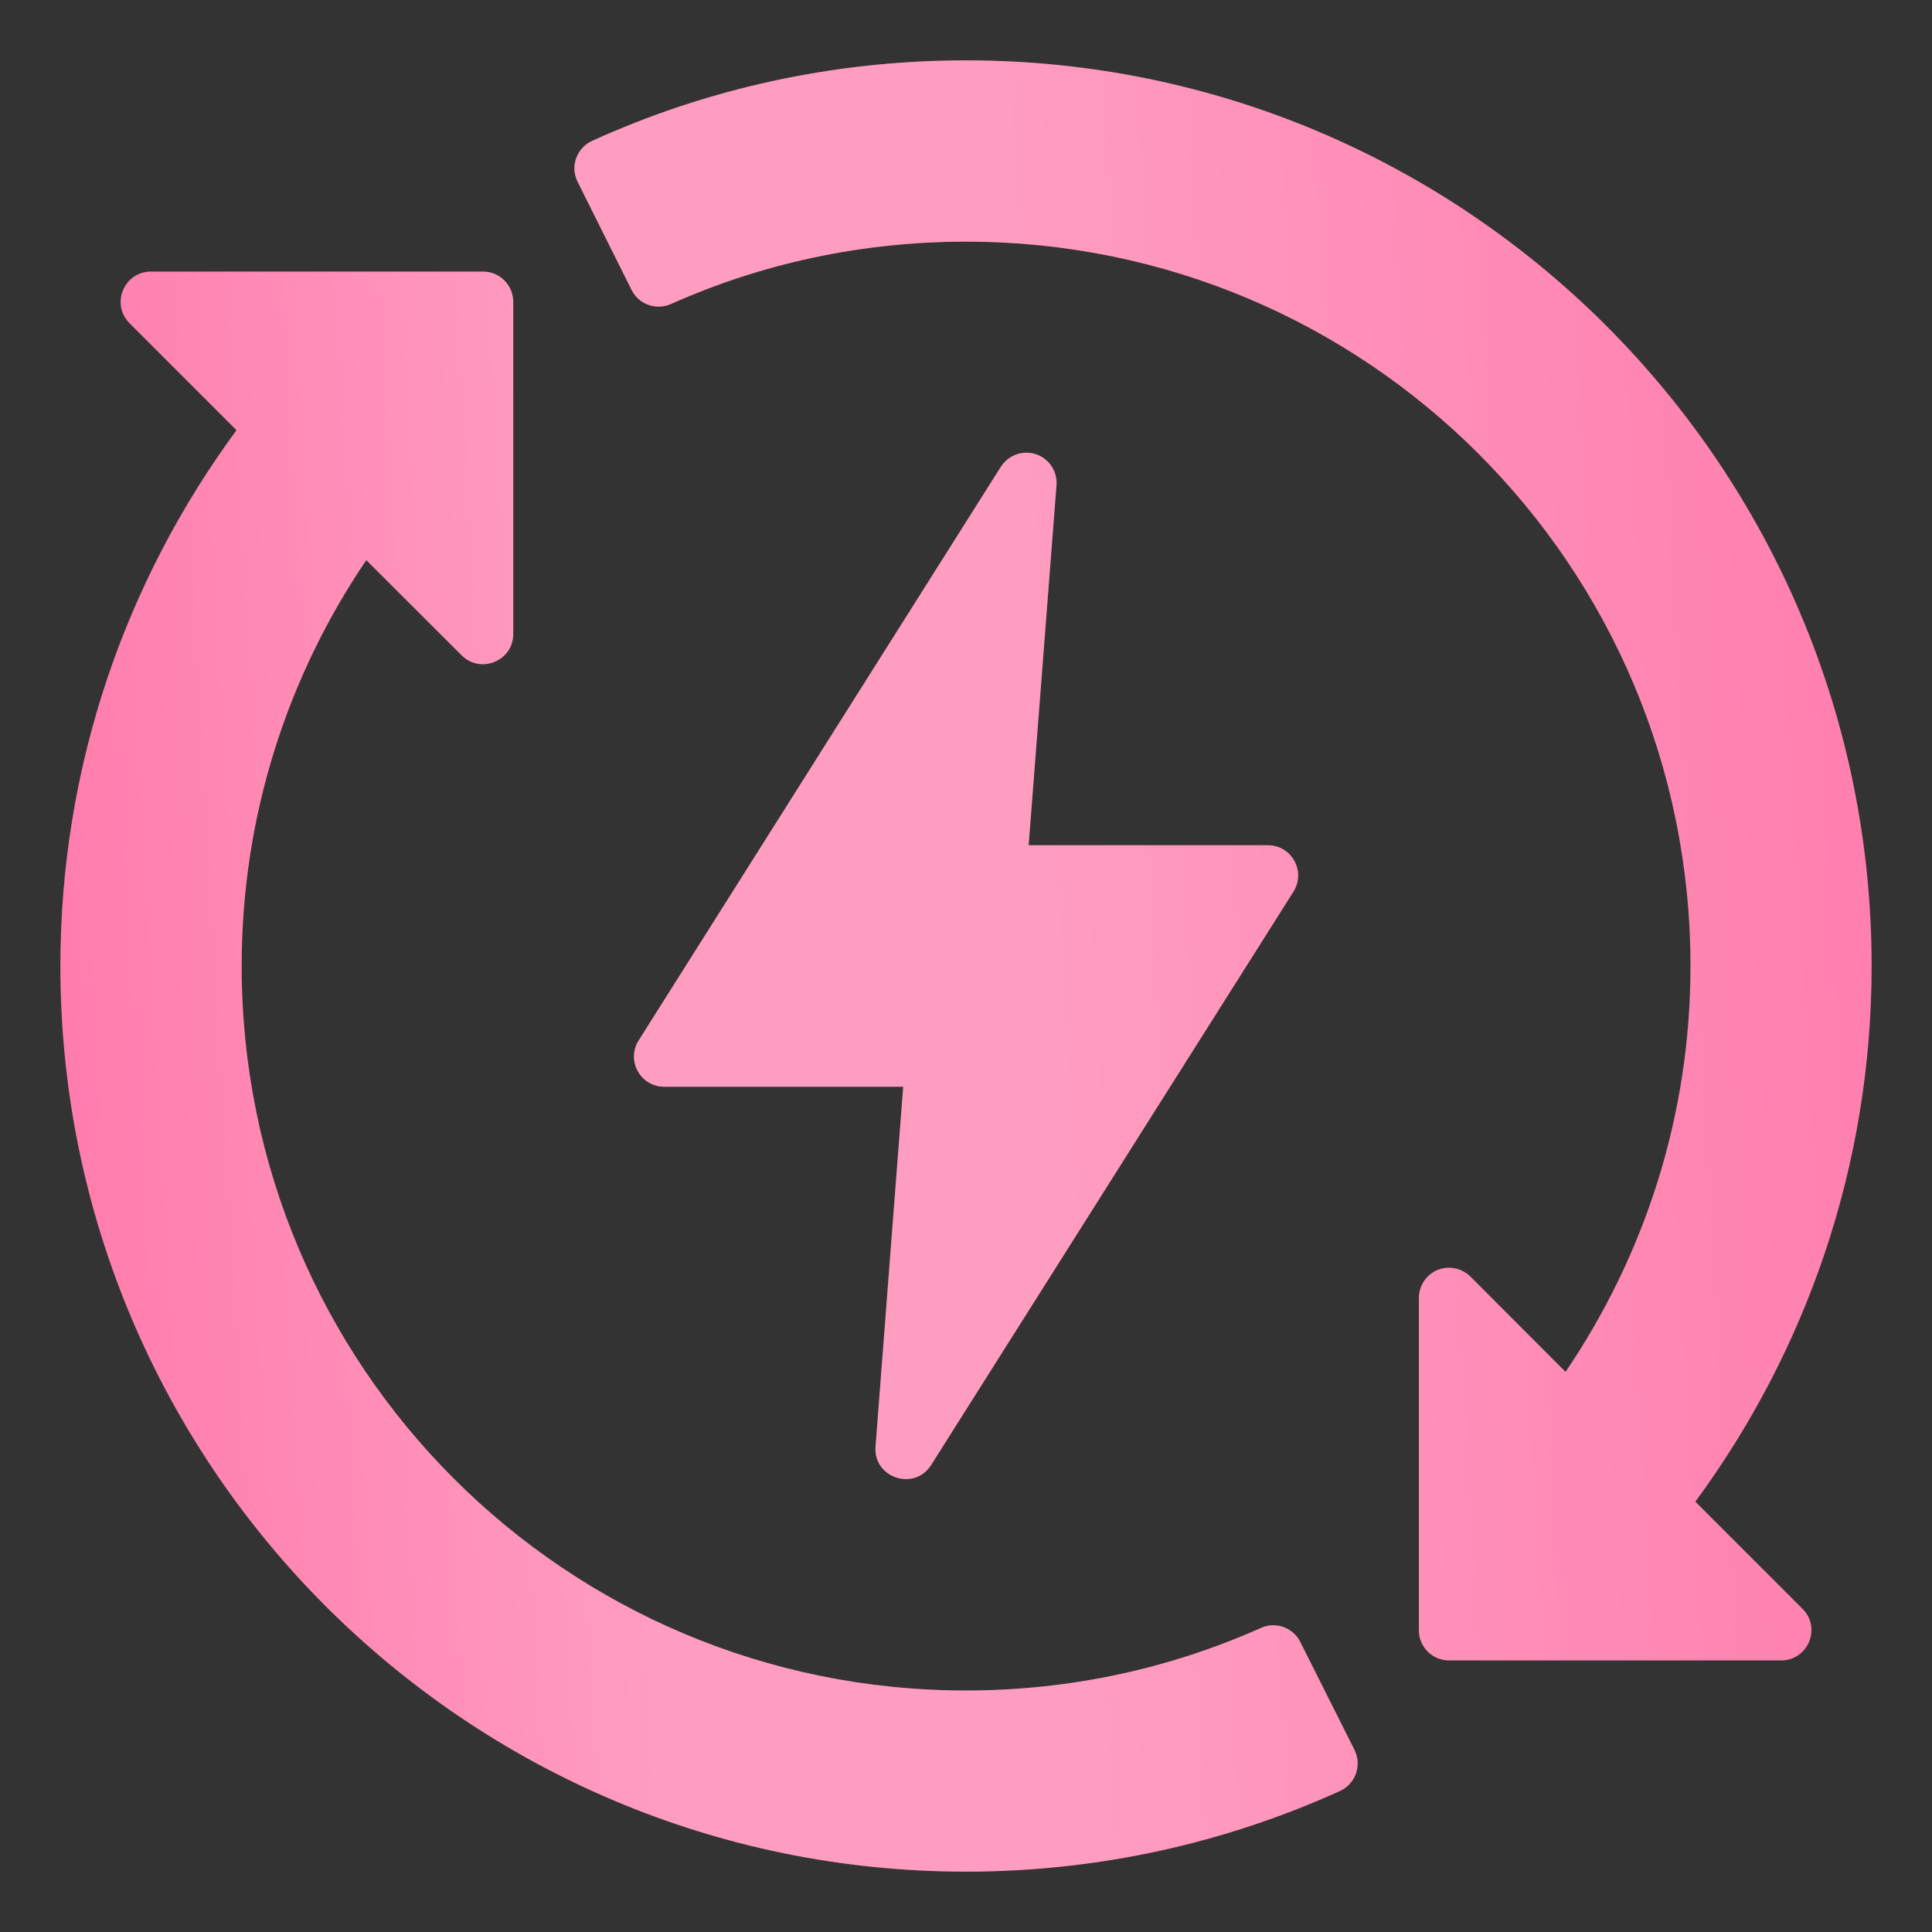
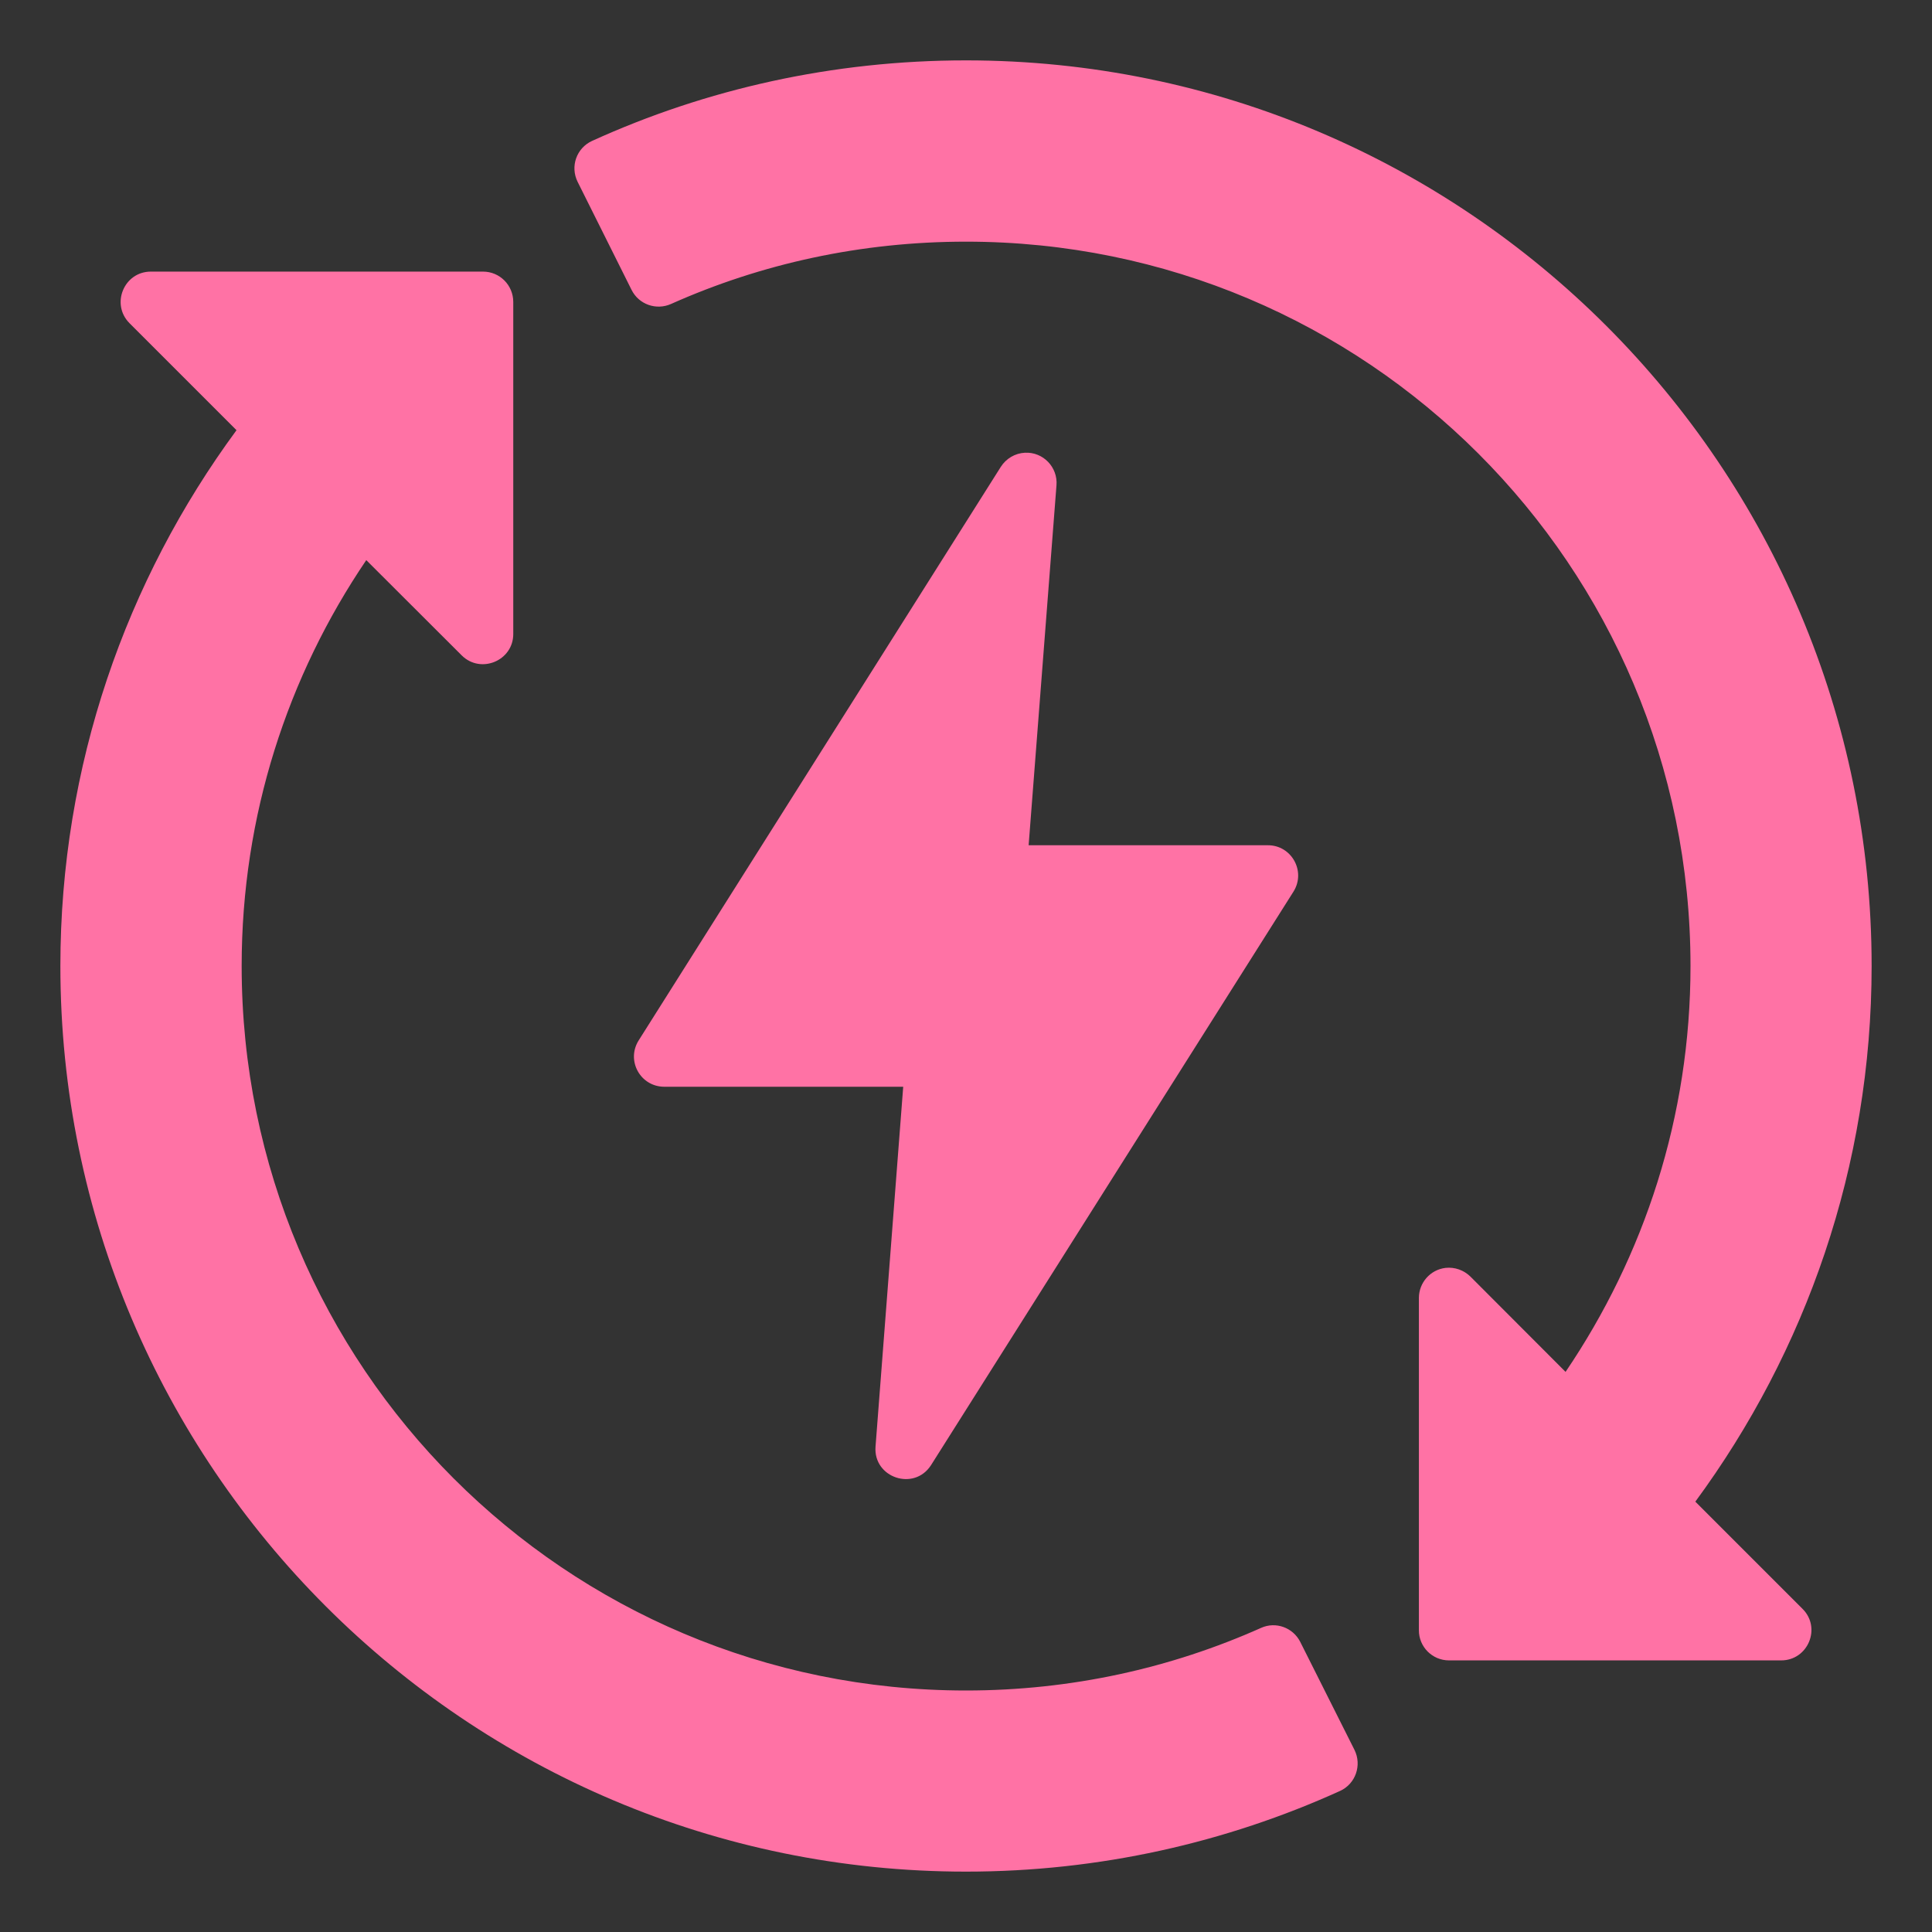
<svg xmlns="http://www.w3.org/2000/svg" width="12" height="12" viewBox="0 0 12 12" fill="none">
  <rect x="0" y="0" width="12" height="12" fill="#333333" stroke="none" />
  <g clip-path="url(#clip0_0_1102)">
    <path d="M6 0.375C5.173 0.375 4.386 0.553 3.678 0.875C3.581 0.919 3.54 1.034 3.588 1.13L3.923 1.801C3.968 1.891 4.076 1.929 4.168 1.888C4.728 1.638 5.347 1.501 6 1.501C8.488 1.501 10.5 3.513 10.5 6C10.5 6.936 10.212 7.801 9.724 8.521L9.133 7.929C9.092 7.889 9.036 7.869 8.979 7.875C8.884 7.886 8.813 7.967 8.813 8.062V10.125C8.812 10.228 8.896 10.313 9 10.313H11.062C11.23 10.314 11.315 10.11 11.195 9.992L10.53 9.327C11.216 8.395 11.625 7.245 11.625 6C11.625 2.896 9.105 0.375 6 0.375ZM0.937 1.687C0.77 1.687 0.687 1.889 0.804 2.007L1.469 2.672C0.783 3.604 0.375 4.755 0.375 6C0.375 9.105 2.896 11.625 6 11.625C6.828 11.625 7.615 11.445 8.323 11.124C8.42 11.08 8.46 10.964 8.413 10.869L8.076 10.198C8.031 10.109 7.924 10.07 7.833 10.111C7.273 10.361 6.654 10.5 6 10.5C3.513 10.5 1.501 8.488 1.501 6C1.501 5.065 1.787 4.199 2.275 3.479L2.868 4.071C2.986 4.188 3.188 4.104 3.188 3.938V1.876C3.188 1.771 3.104 1.687 3 1.687H0.937ZM6.366 2.812C6.305 2.815 6.249 2.848 6.216 2.9L3.967 6.462C3.888 6.587 3.977 6.749 4.125 6.75H5.61L5.438 8.986C5.424 9.179 5.678 9.264 5.783 9.1L8.034 5.538C8.113 5.412 8.022 5.249 7.874 5.25H6.389L6.562 3.014C6.571 2.902 6.479 2.806 6.366 2.812Z" fill="#FF72A5" />
-     <path d="M6 0.375C5.173 0.375 4.386 0.553 3.678 0.875C3.581 0.919 3.54 1.034 3.588 1.13L3.923 1.801C3.968 1.891 4.076 1.929 4.168 1.888C4.728 1.638 5.347 1.501 6 1.501C8.488 1.501 10.5 3.513 10.5 6C10.5 6.936 10.212 7.801 9.724 8.521L9.133 7.929C9.092 7.889 9.036 7.869 8.979 7.875C8.884 7.886 8.813 7.967 8.813 8.062V10.125C8.812 10.228 8.896 10.313 9 10.313H11.062C11.23 10.314 11.315 10.11 11.195 9.992L10.53 9.327C11.216 8.395 11.625 7.245 11.625 6C11.625 2.896 9.105 0.375 6 0.375ZM0.937 1.687C0.77 1.687 0.687 1.889 0.804 2.007L1.469 2.672C0.783 3.604 0.375 4.755 0.375 6C0.375 9.105 2.896 11.625 6 11.625C6.828 11.625 7.615 11.445 8.323 11.124C8.42 11.08 8.46 10.964 8.413 10.869L8.076 10.198C8.031 10.109 7.924 10.07 7.833 10.111C7.273 10.361 6.654 10.5 6 10.5C3.513 10.5 1.501 8.488 1.501 6C1.501 5.065 1.787 4.199 2.275 3.479L2.868 4.071C2.986 4.188 3.188 4.104 3.188 3.938V1.876C3.188 1.771 3.104 1.687 3 1.687H0.937ZM6.366 2.812C6.305 2.815 6.249 2.848 6.216 2.9L3.967 6.462C3.888 6.587 3.977 6.749 4.125 6.75H5.61L5.438 8.986C5.424 9.179 5.678 9.264 5.783 9.1L8.034 5.538C8.113 5.412 8.022 5.249 7.874 5.25H6.389L6.562 3.014C6.571 2.902 6.479 2.806 6.366 2.812Z" fill="url(#paint0_linear_0_1102)" fill-opacity="0.3" />
  </g>
  <defs>
    <linearGradient id="paint0_linear_0_1102" x1="14.913" y1="-0.63" x2="-1.126" y2="0.316" gradientUnits="userSpaceOnUse">
      <stop offset="0.081" stop-color="white" stop-opacity="0" />
      <stop offset="0.547" stop-color="white" />
      <stop offset="0.714" stop-color="white" />
      <stop offset="1" stop-color="white" stop-opacity="0" />
    </linearGradient>
    <clipPath id="clip0_0_1102">
      <rect width="12" height="12" fill="white" />
    </clipPath>
  </defs>
</svg>